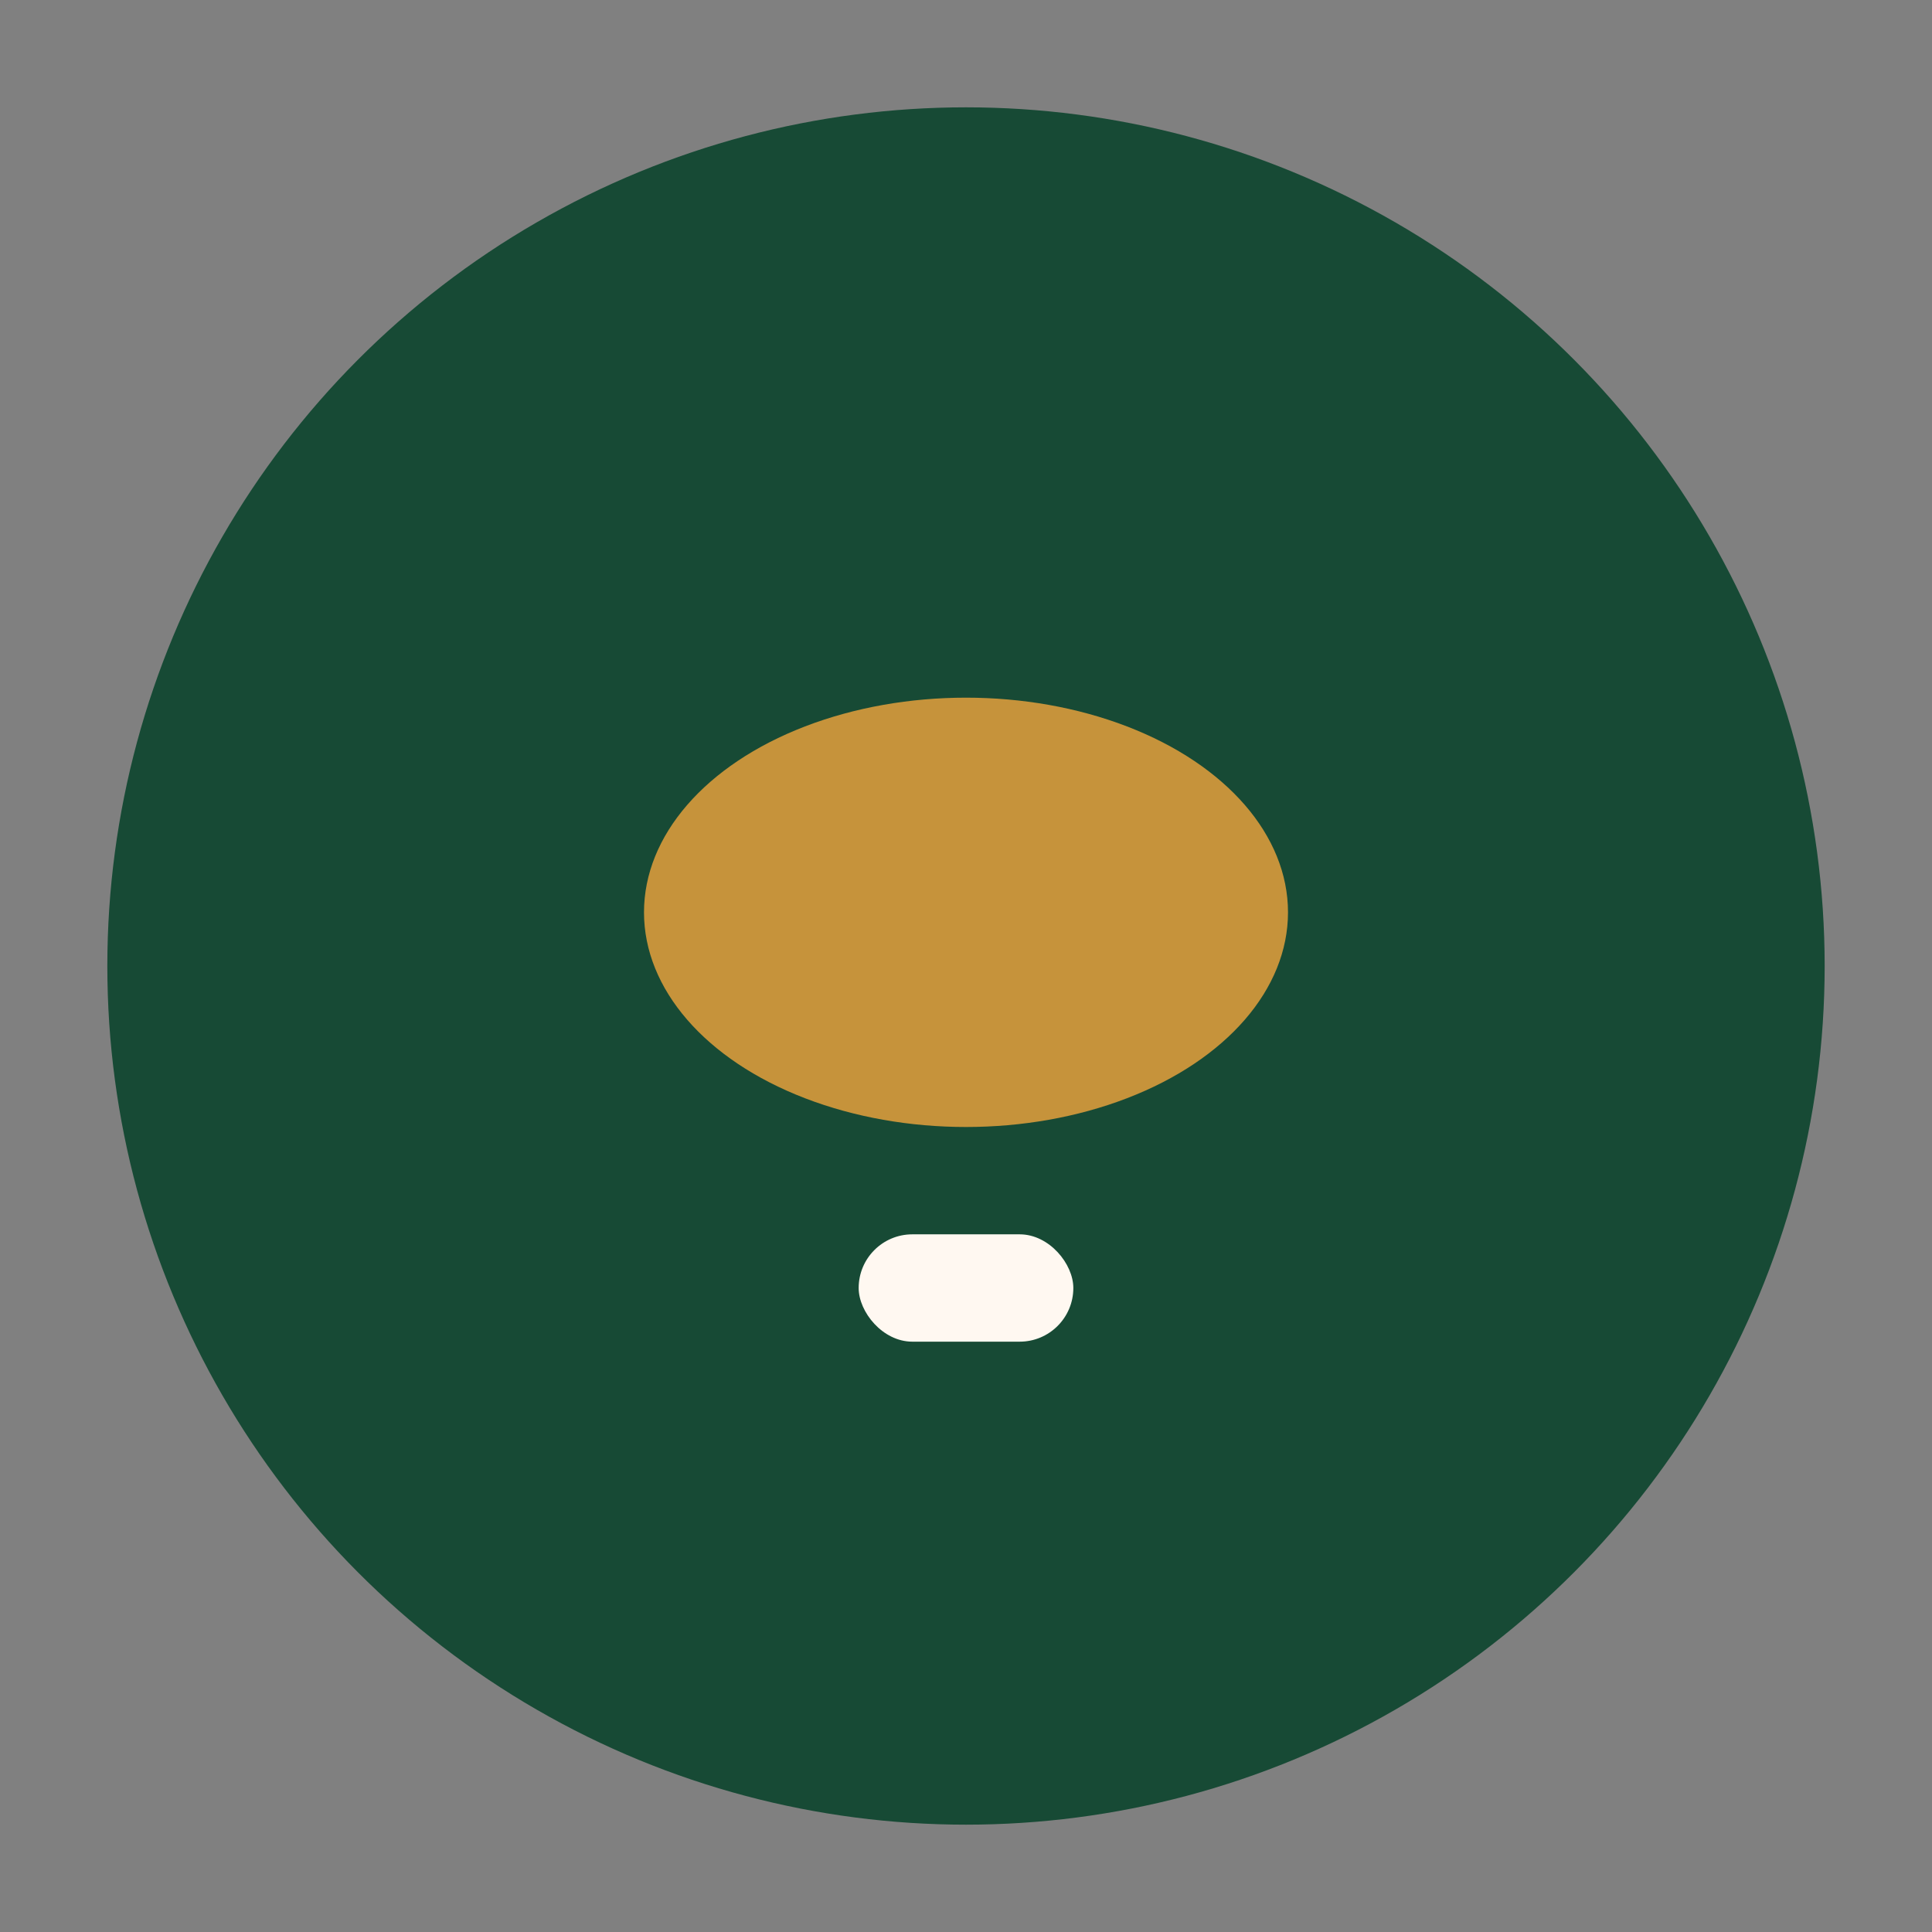
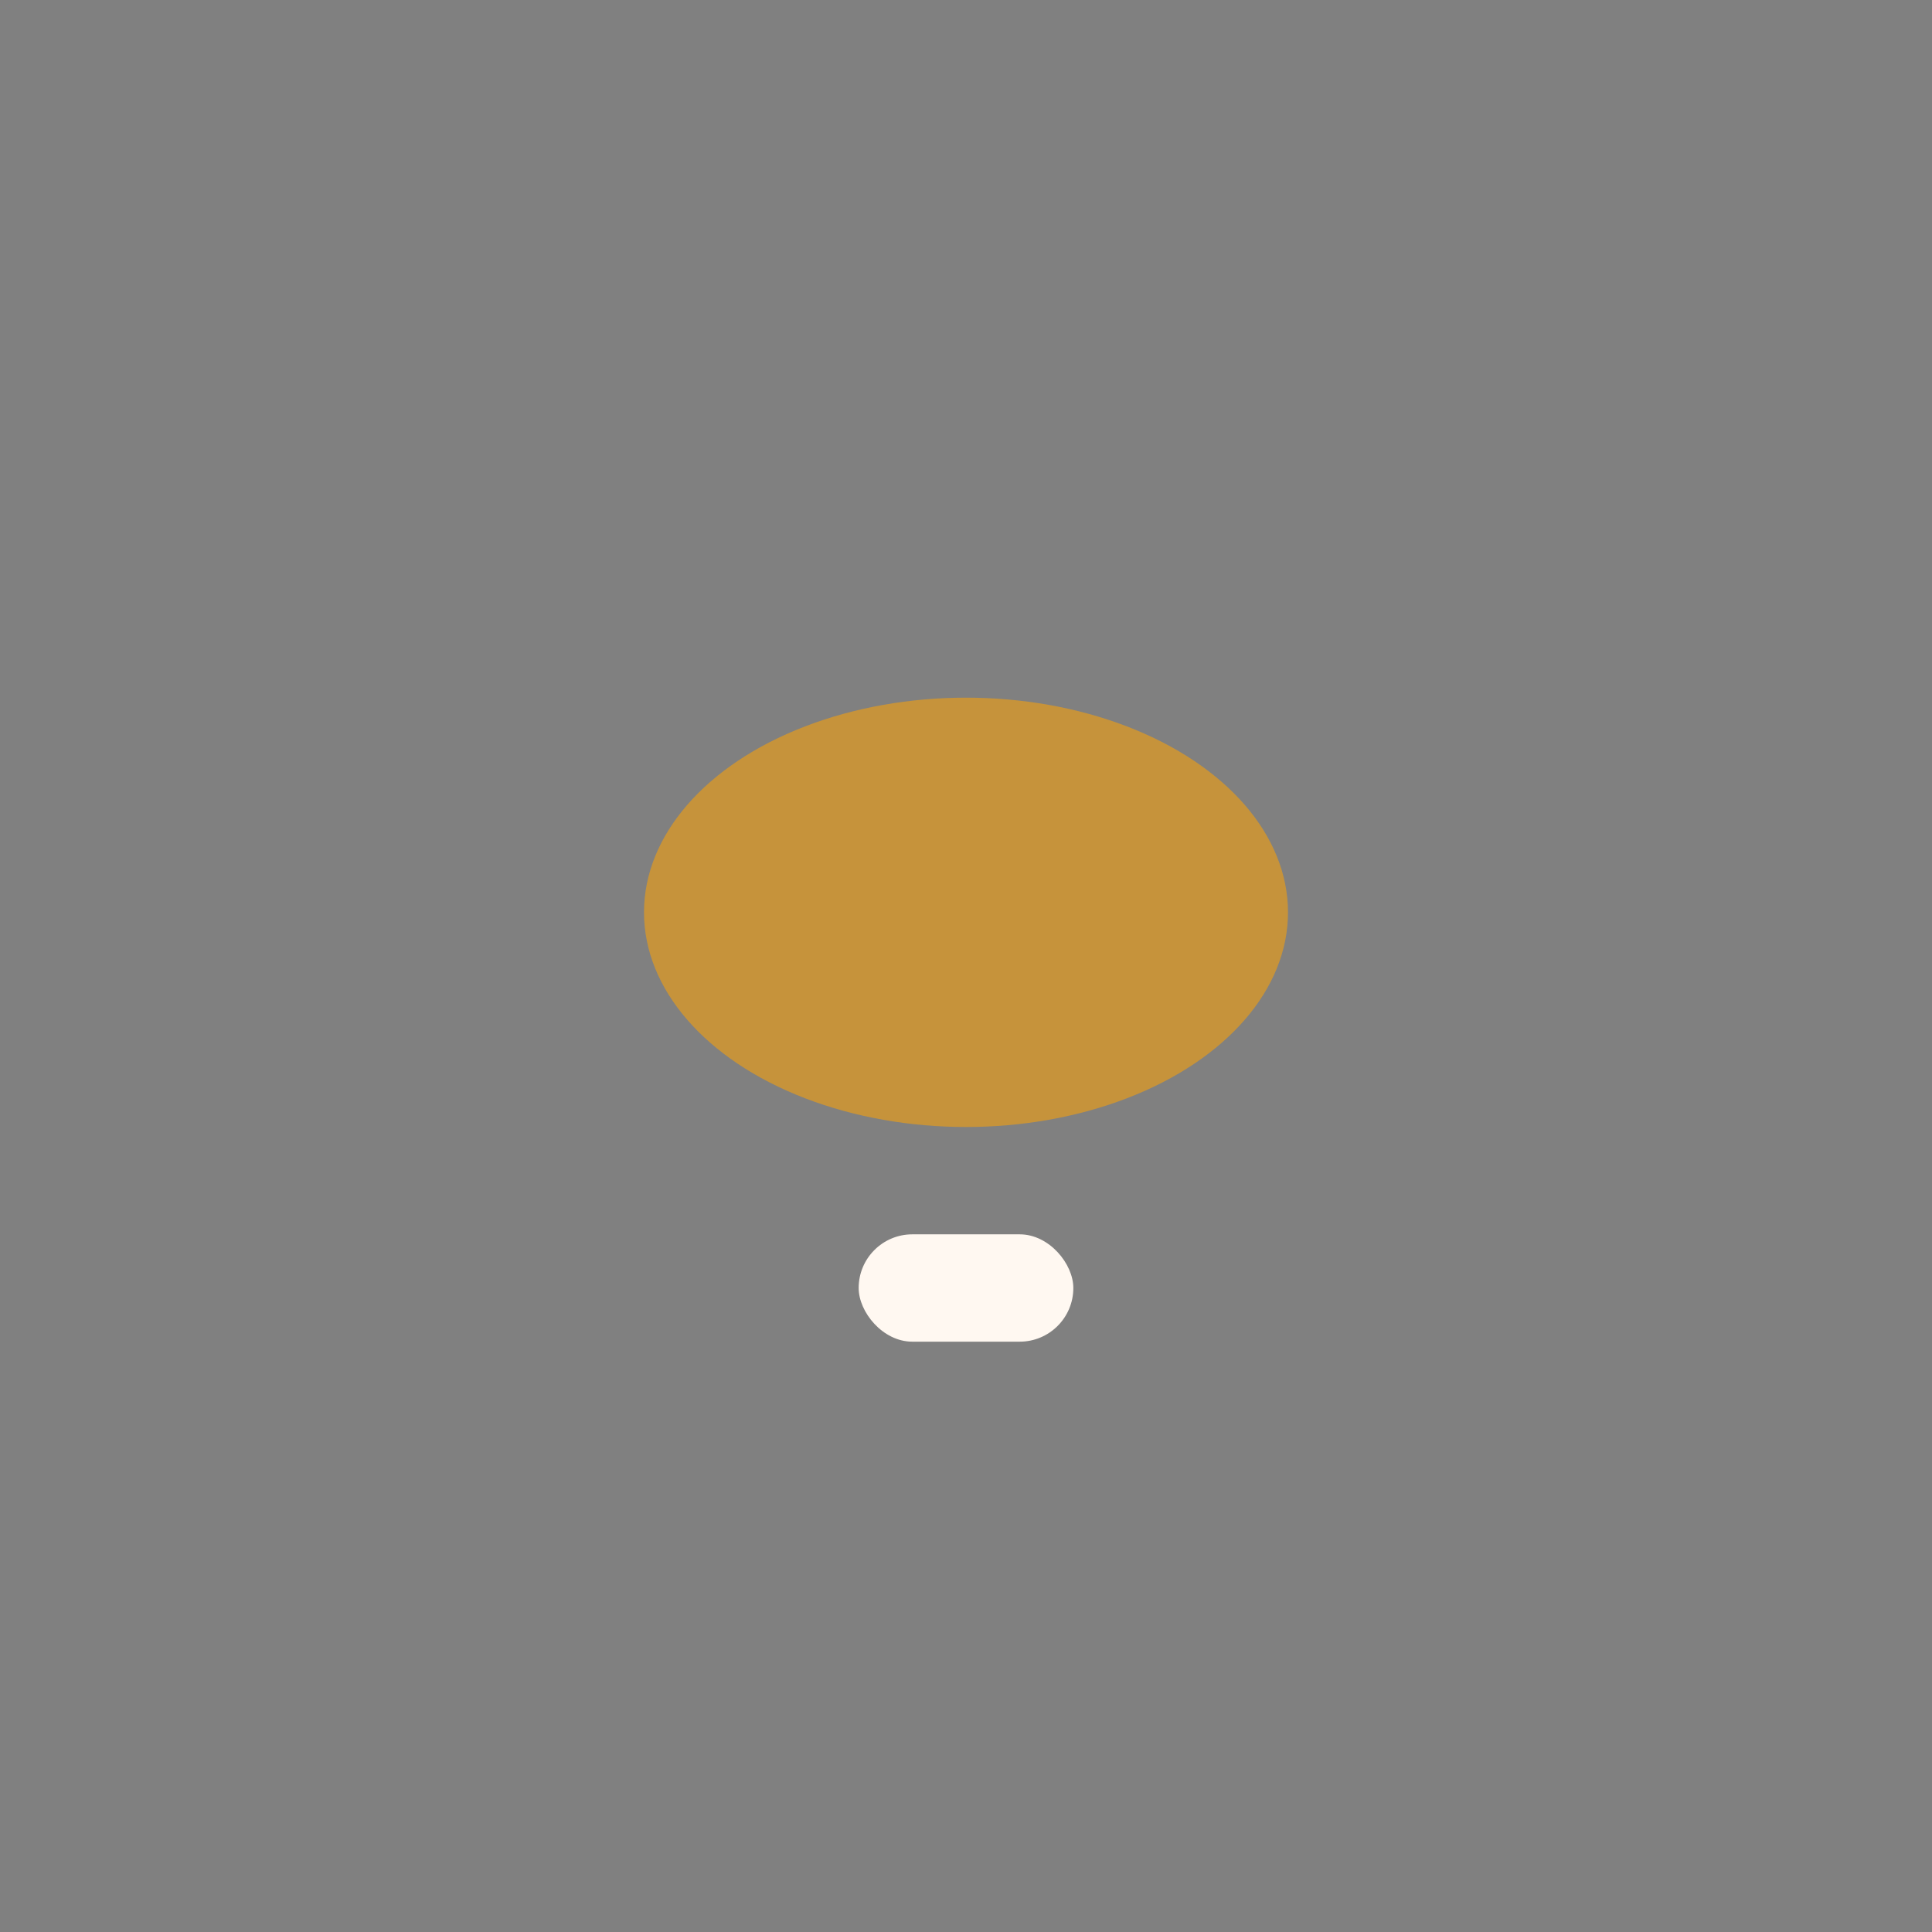
<svg xmlns="http://www.w3.org/2000/svg" viewBox="0 0 36 36" width="36" height="36">
  <rect x="0" y="0" width="36" height="36" fill="#808080" stroke="none" />
-   <circle cx="18" cy="18" r="16" fill="#174a35" />
  <ellipse cx="18" cy="17" rx="6" ry="4" fill="#c6933b" />
  <rect x="16" y="23" width="4" height="2" rx="1" fill="#fff8f1" />
</svg>